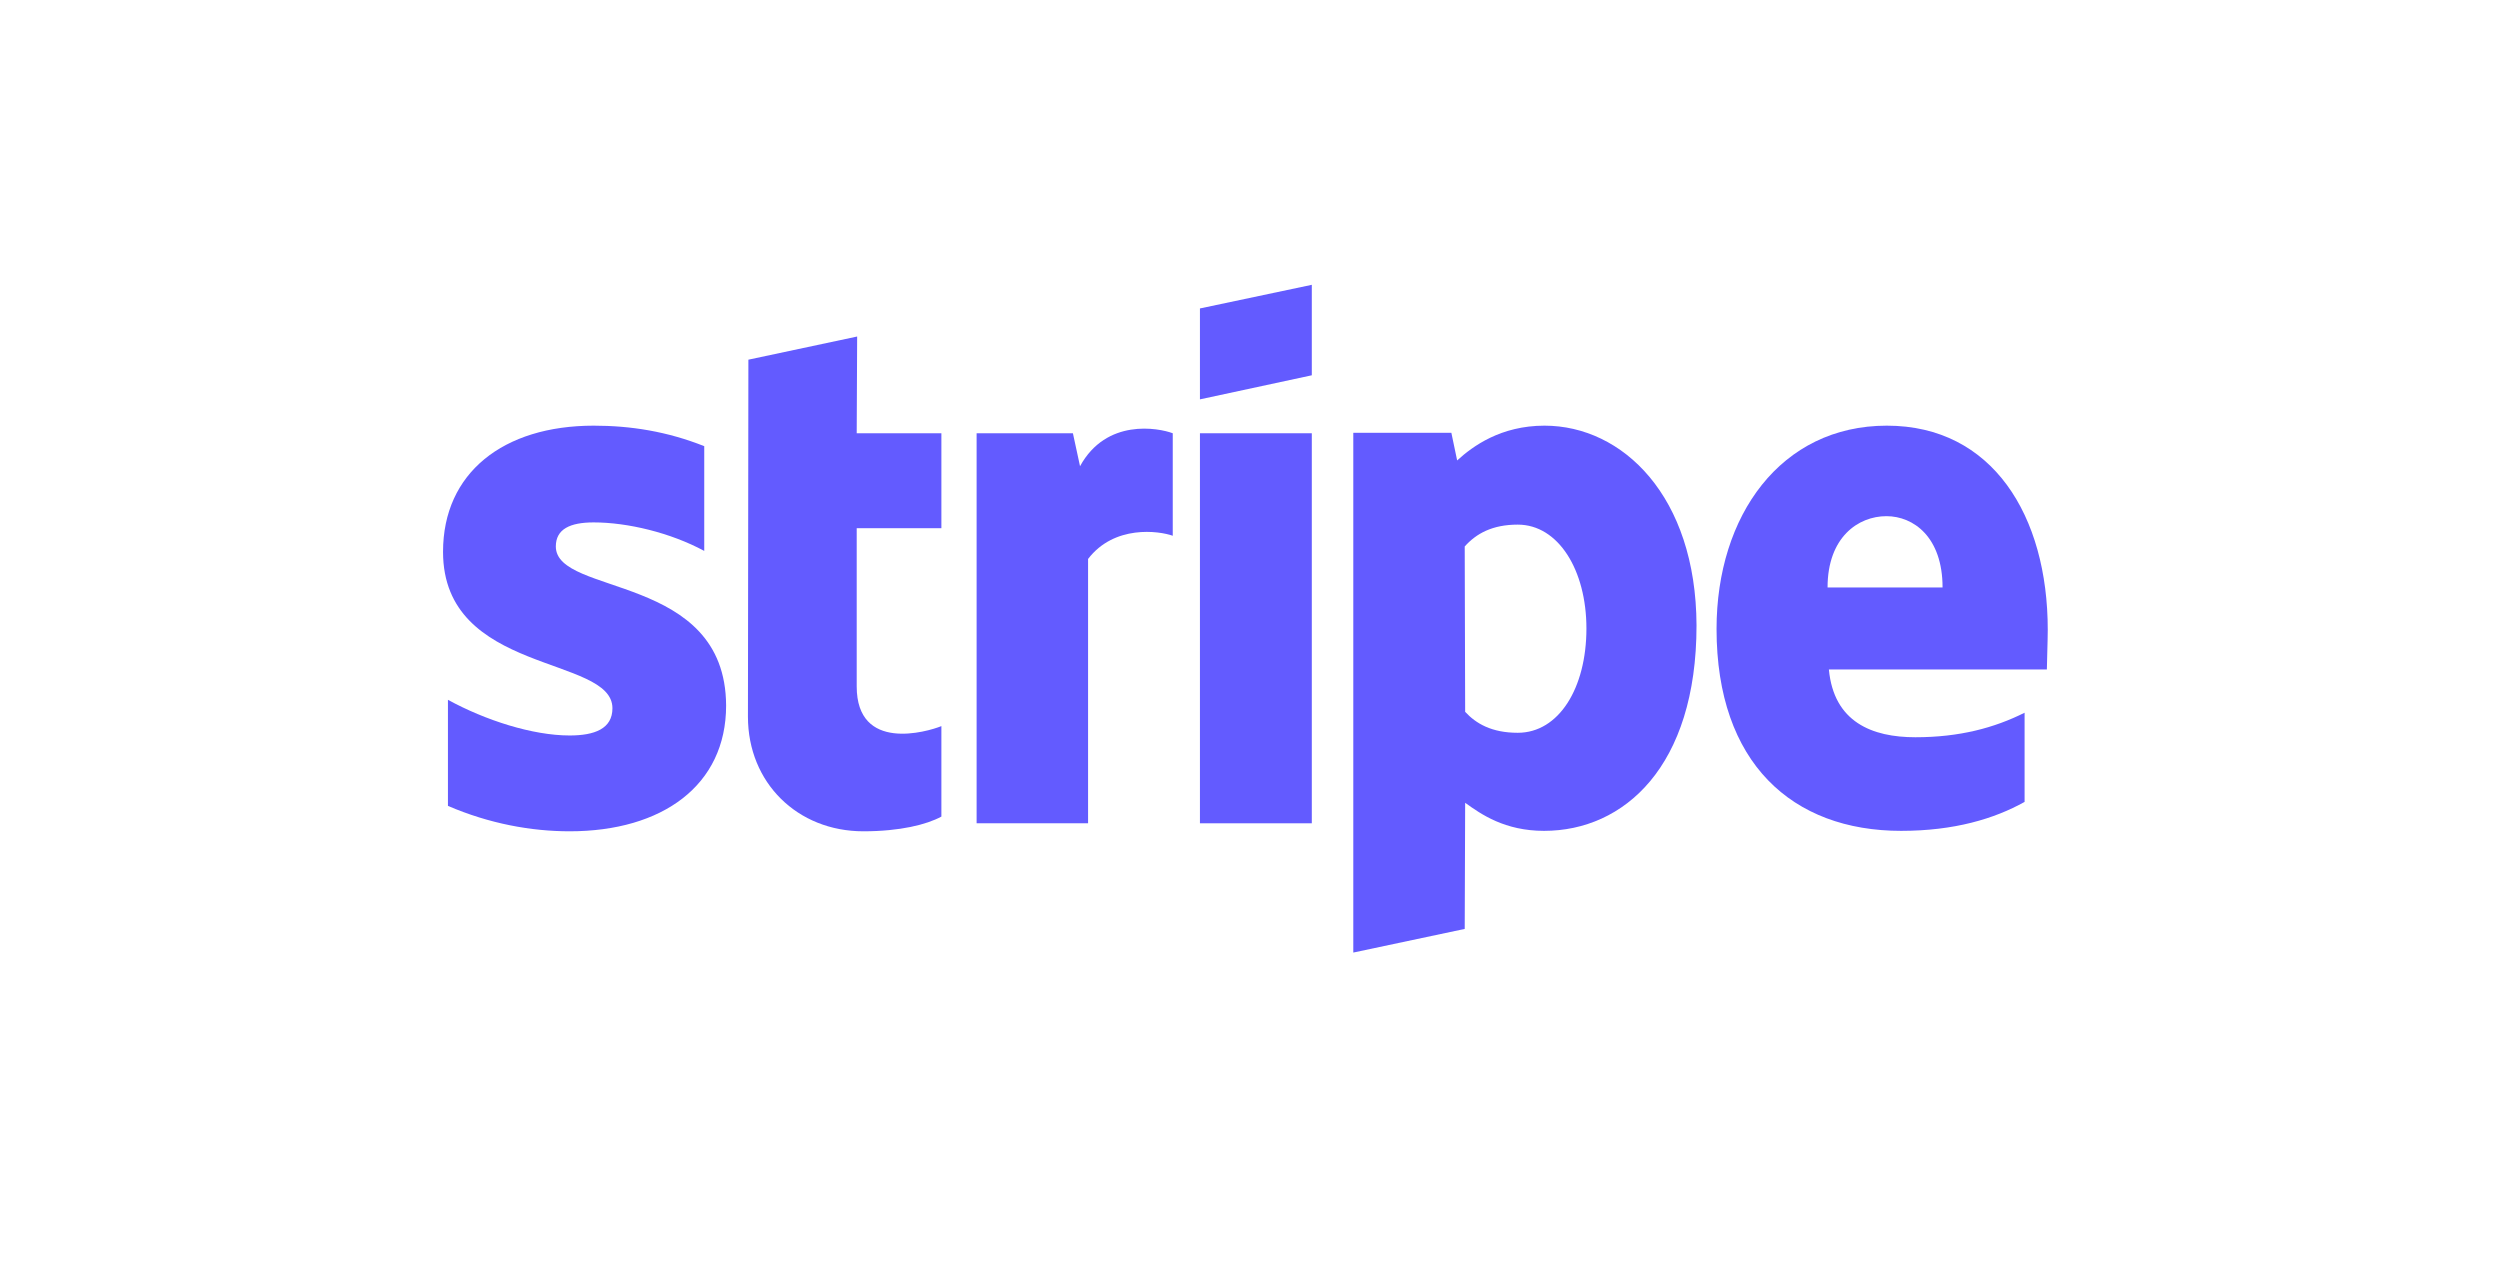
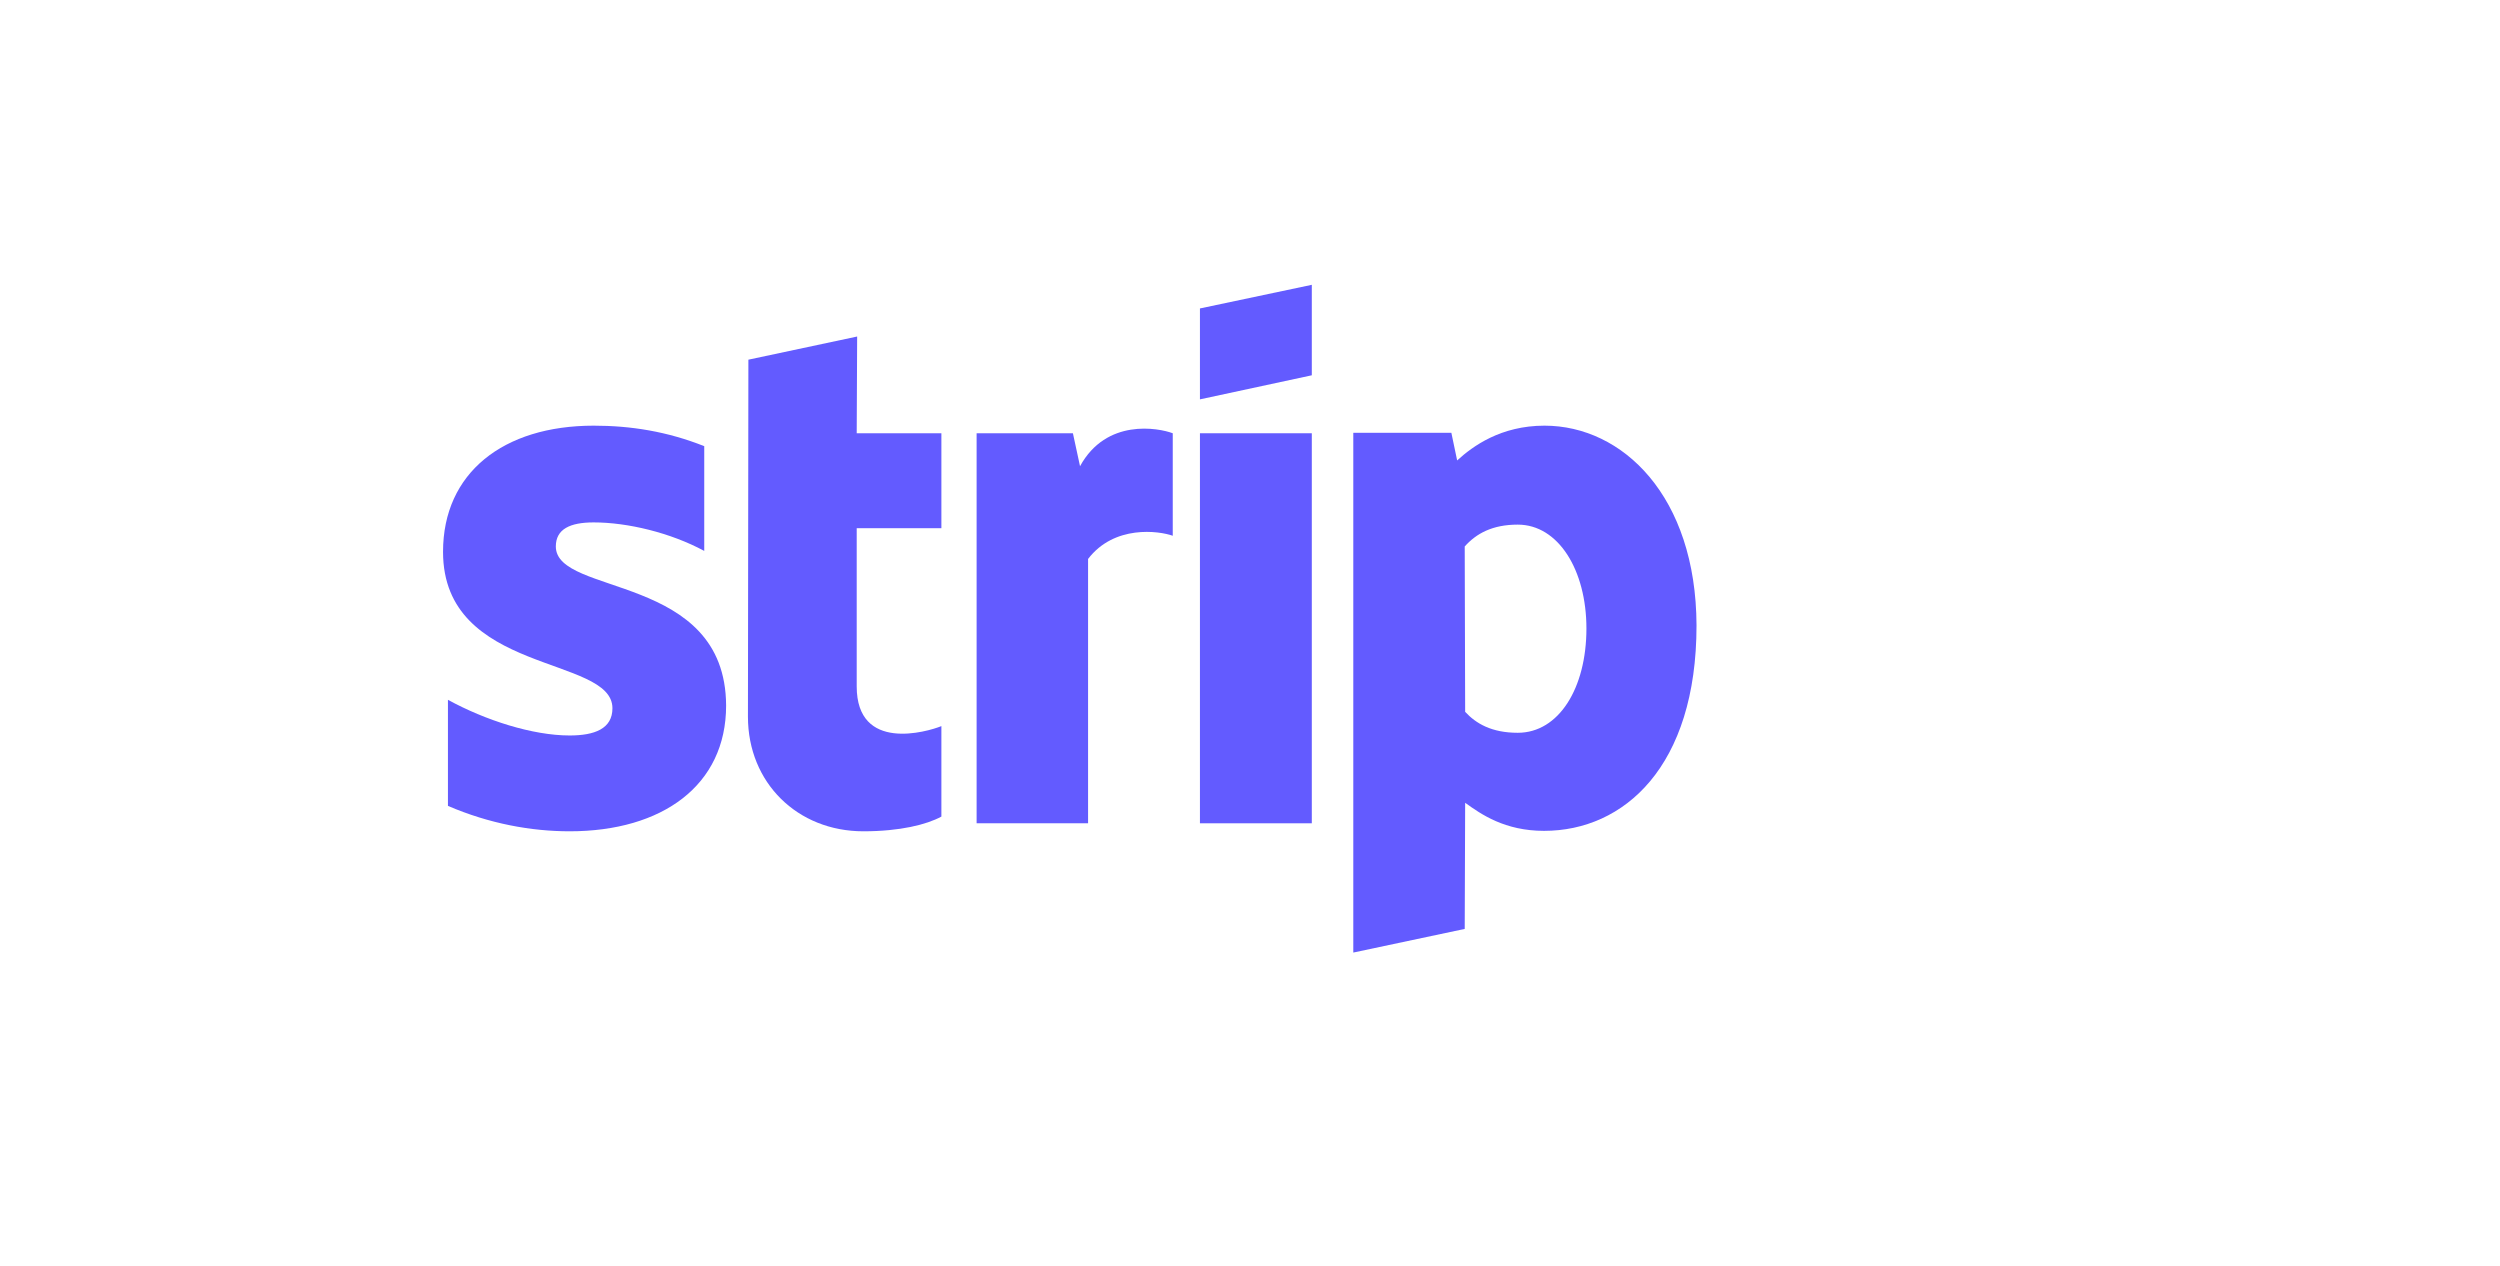
<svg xmlns="http://www.w3.org/2000/svg" width="79" height="40" viewBox="0 0 79 40" fill="none">
  <g filter="url(#filter0_d_5002_6346)">
    <rect x="4" y="4" width="70.709" height="31.101" rx="3" fill="white" shape-rendering="crispEdges" />
-     <path fill-rule="evenodd" clip-rule="evenodd" d="M64.709 19.902C64.709 16.296 62.962 13.451 59.624 13.451C56.272 13.451 54.243 16.296 54.243 19.874C54.243 24.114 56.638 26.255 60.075 26.255C61.751 26.255 63.019 25.875 63.977 25.34V22.522C63.019 23.001 61.92 23.297 60.525 23.297C59.159 23.297 57.948 22.818 57.793 21.156H64.681C64.681 20.973 64.709 20.24 64.709 19.902ZM57.751 18.564C57.751 16.973 58.722 16.311 59.61 16.311C60.469 16.311 61.385 16.973 61.385 18.564H57.751Z" fill="#635BFF" />
    <path fill-rule="evenodd" clip-rule="evenodd" d="M48.806 13.451C47.426 13.451 46.539 14.099 46.046 14.55L45.863 13.676H42.764V30.101L46.285 29.354L46.299 25.368C46.806 25.734 47.553 26.255 48.792 26.255C51.314 26.255 53.61 24.227 53.61 19.762C53.596 15.677 51.272 13.451 48.806 13.451ZM47.961 23.156C47.13 23.156 46.637 22.86 46.299 22.494L46.285 17.268C46.651 16.86 47.158 16.578 47.961 16.578C49.243 16.578 50.131 18.015 50.131 19.86C50.131 21.748 49.257 23.156 47.961 23.156Z" fill="#635BFF" />
    <path fill-rule="evenodd" clip-rule="evenodd" d="M37.918 12.62L41.453 11.859V9L37.918 9.747V12.62Z" fill="#635BFF" />
    <path d="M41.453 13.691H37.918V26.016H41.453V13.691Z" fill="#635BFF" />
    <path fill-rule="evenodd" clip-rule="evenodd" d="M34.129 14.733L33.904 13.691H30.861V26.016H34.383V17.663C35.214 16.578 36.622 16.775 37.059 16.93V13.691C36.608 13.521 34.96 13.212 34.129 14.733Z" fill="#635BFF" />
    <path fill-rule="evenodd" clip-rule="evenodd" d="M27.086 10.634L23.649 11.366L23.635 22.649C23.635 24.734 25.198 26.269 27.283 26.269C28.438 26.269 29.283 26.058 29.748 25.804V22.945C29.297 23.128 27.072 23.776 27.072 21.691V16.691H29.748V13.691H27.072L27.086 10.634Z" fill="#635BFF" />
    <path fill-rule="evenodd" clip-rule="evenodd" d="M17.564 17.268C17.564 16.719 18.015 16.508 18.761 16.508C19.831 16.508 21.184 16.832 22.254 17.409V14.099C21.085 13.634 19.93 13.451 18.761 13.451C15.902 13.451 14 14.944 14 17.437C14 21.325 19.353 20.705 19.353 22.381C19.353 23.029 18.789 23.241 18 23.241C16.831 23.241 15.338 22.762 14.155 22.114V25.466C15.465 26.03 16.789 26.269 18 26.269C20.93 26.269 22.945 24.818 22.945 22.297C22.93 18.099 17.564 18.846 17.564 17.268Z" fill="#635BFF" />
  </g>
  <defs>
    <filter id="filter0_d_5002_6346" x="0" y="0" width="78.709" height="39.1" filterUnits="userSpaceOnUse" color-interpolation-filters="sRGB">
      <feFlood flood-opacity="0" result="BackgroundImageFix" />
      <feColorMatrix in="SourceAlpha" type="matrix" values="0 0 0 0 0 0 0 0 0 0 0 0 0 0 0 0 0 0 127 0" result="hardAlpha" />
      <feOffset />
      <feGaussianBlur stdDeviation="2" />
      <feComposite in2="hardAlpha" operator="out" />
      <feColorMatrix type="matrix" values="0 0 0 0 0 0 0 0 0 0 0 0 0 0 0 0 0 0 0.25 0" />
      <feBlend mode="normal" in2="BackgroundImageFix" result="effect1_dropShadow_5002_6346" />
      <feBlend mode="normal" in="SourceGraphic" in2="effect1_dropShadow_5002_6346" result="shape" />
    </filter>
  </defs>
</svg>